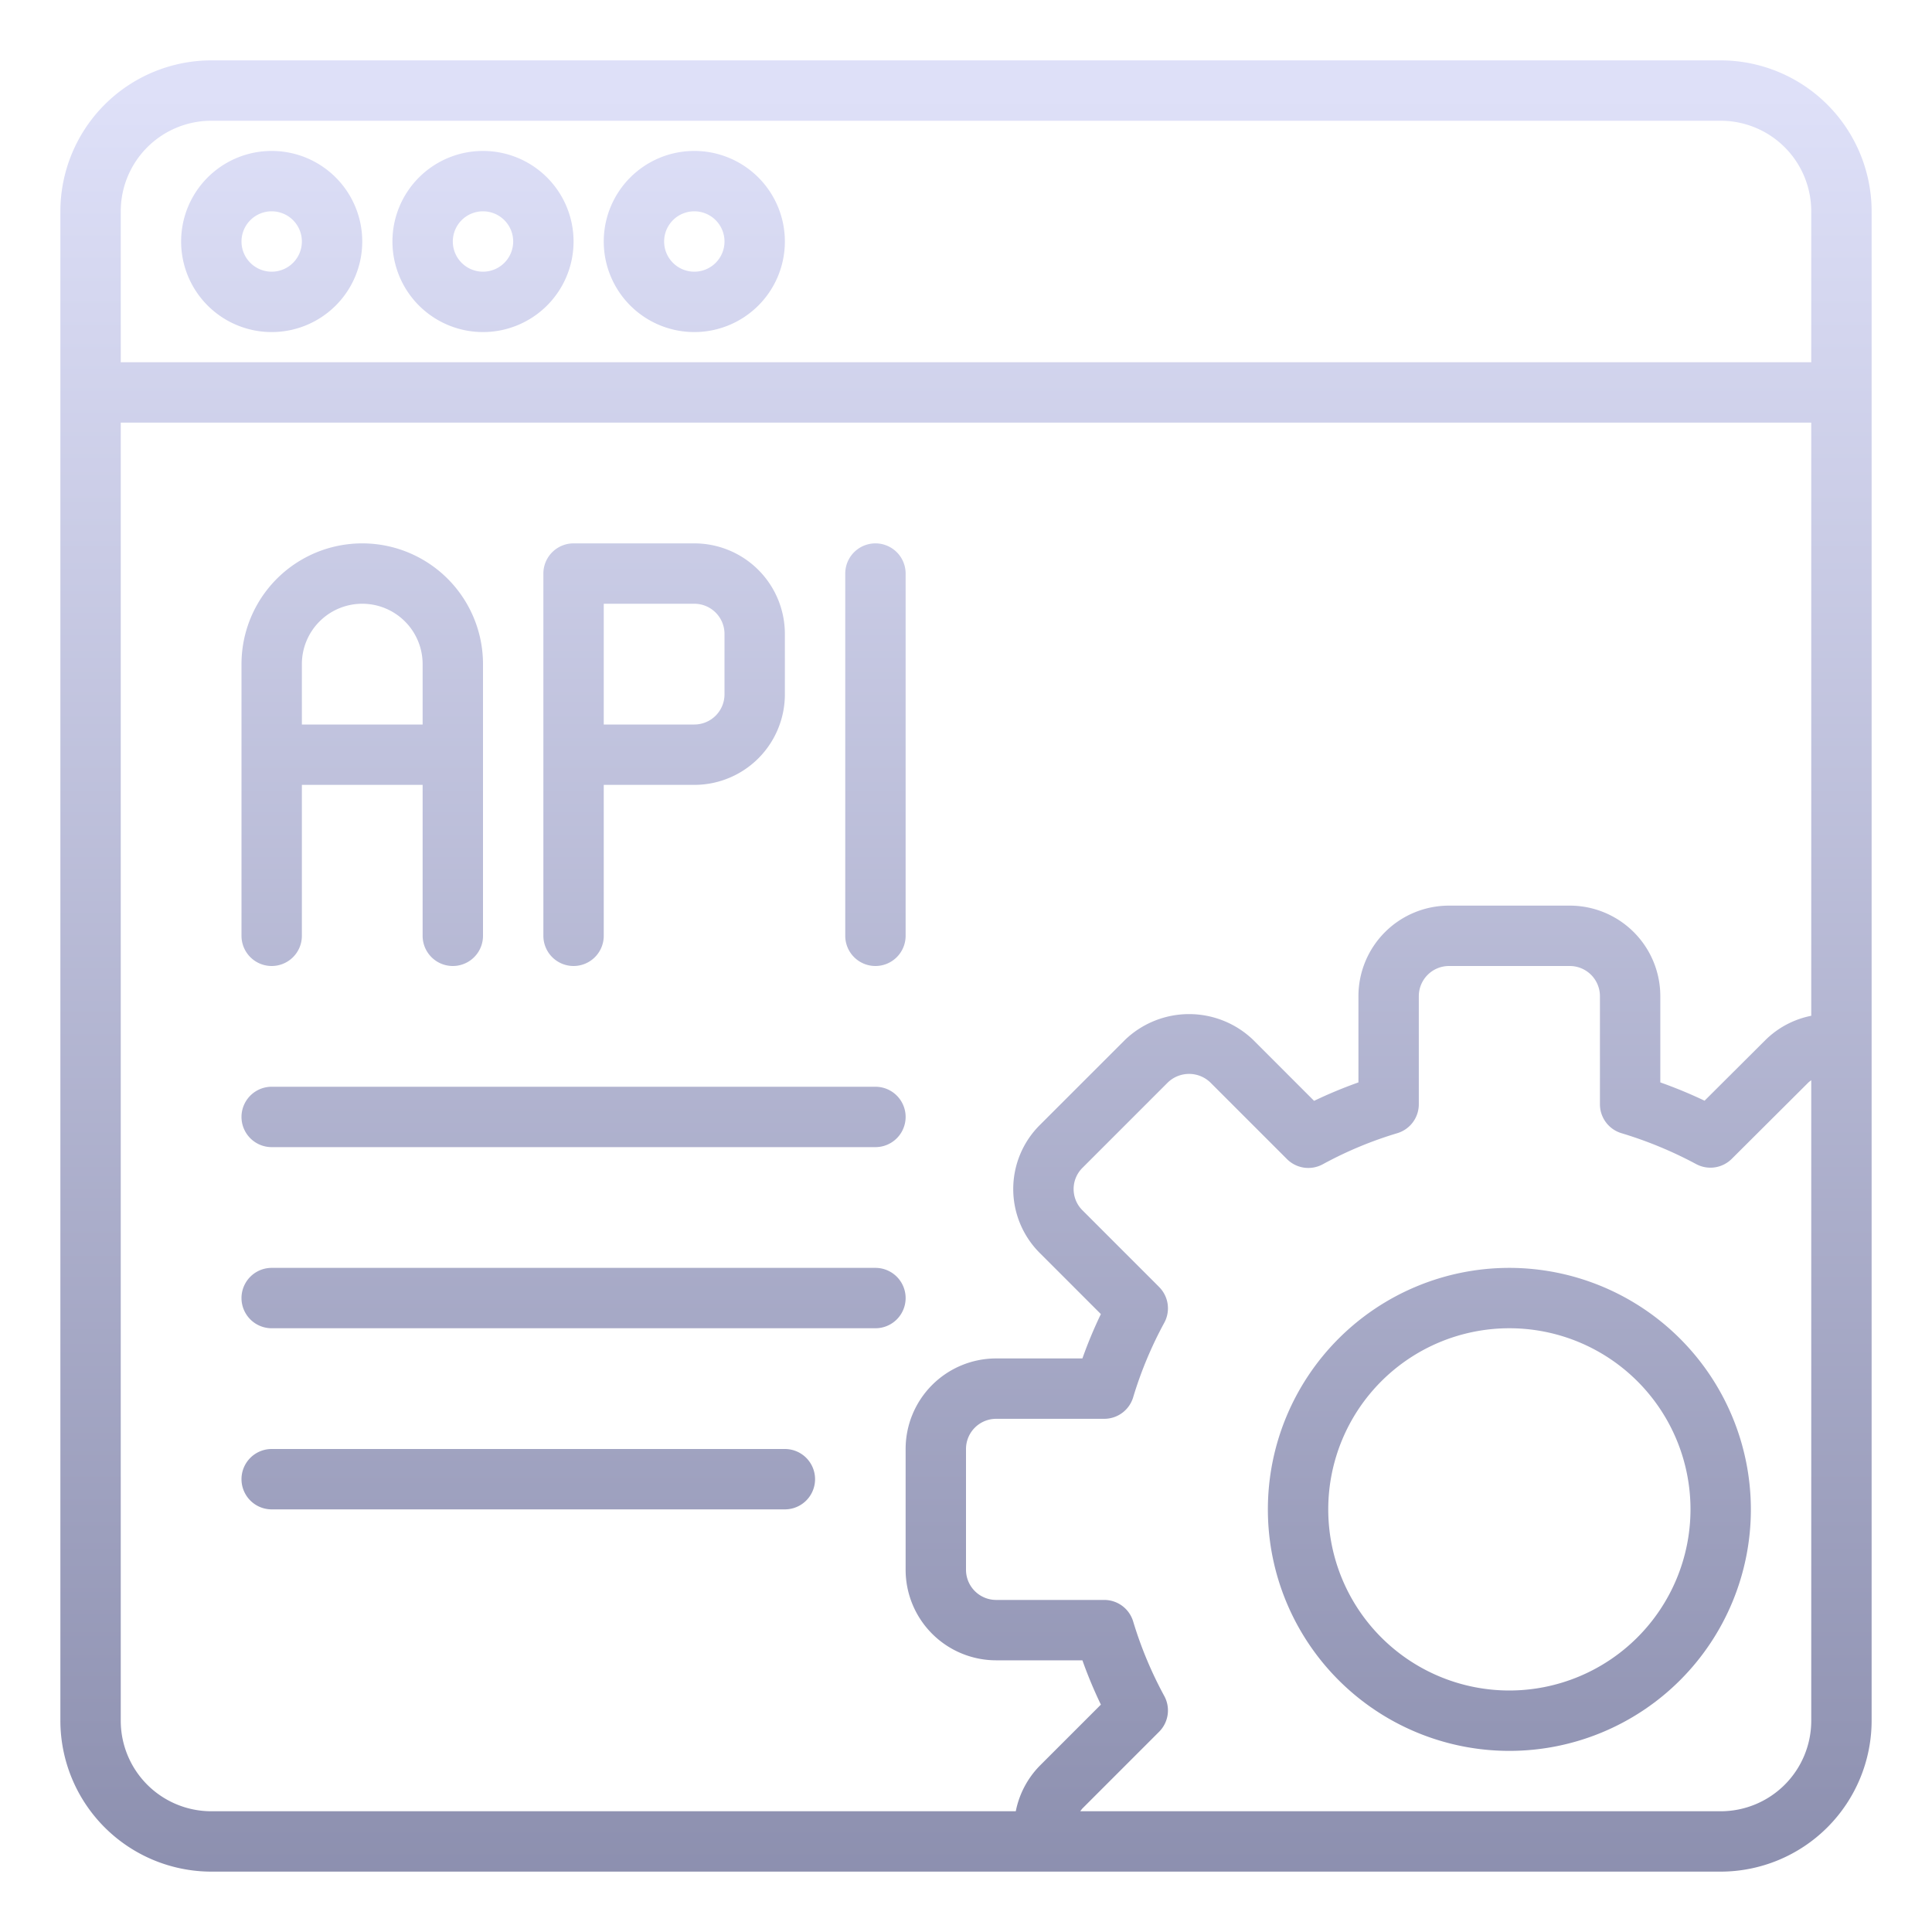
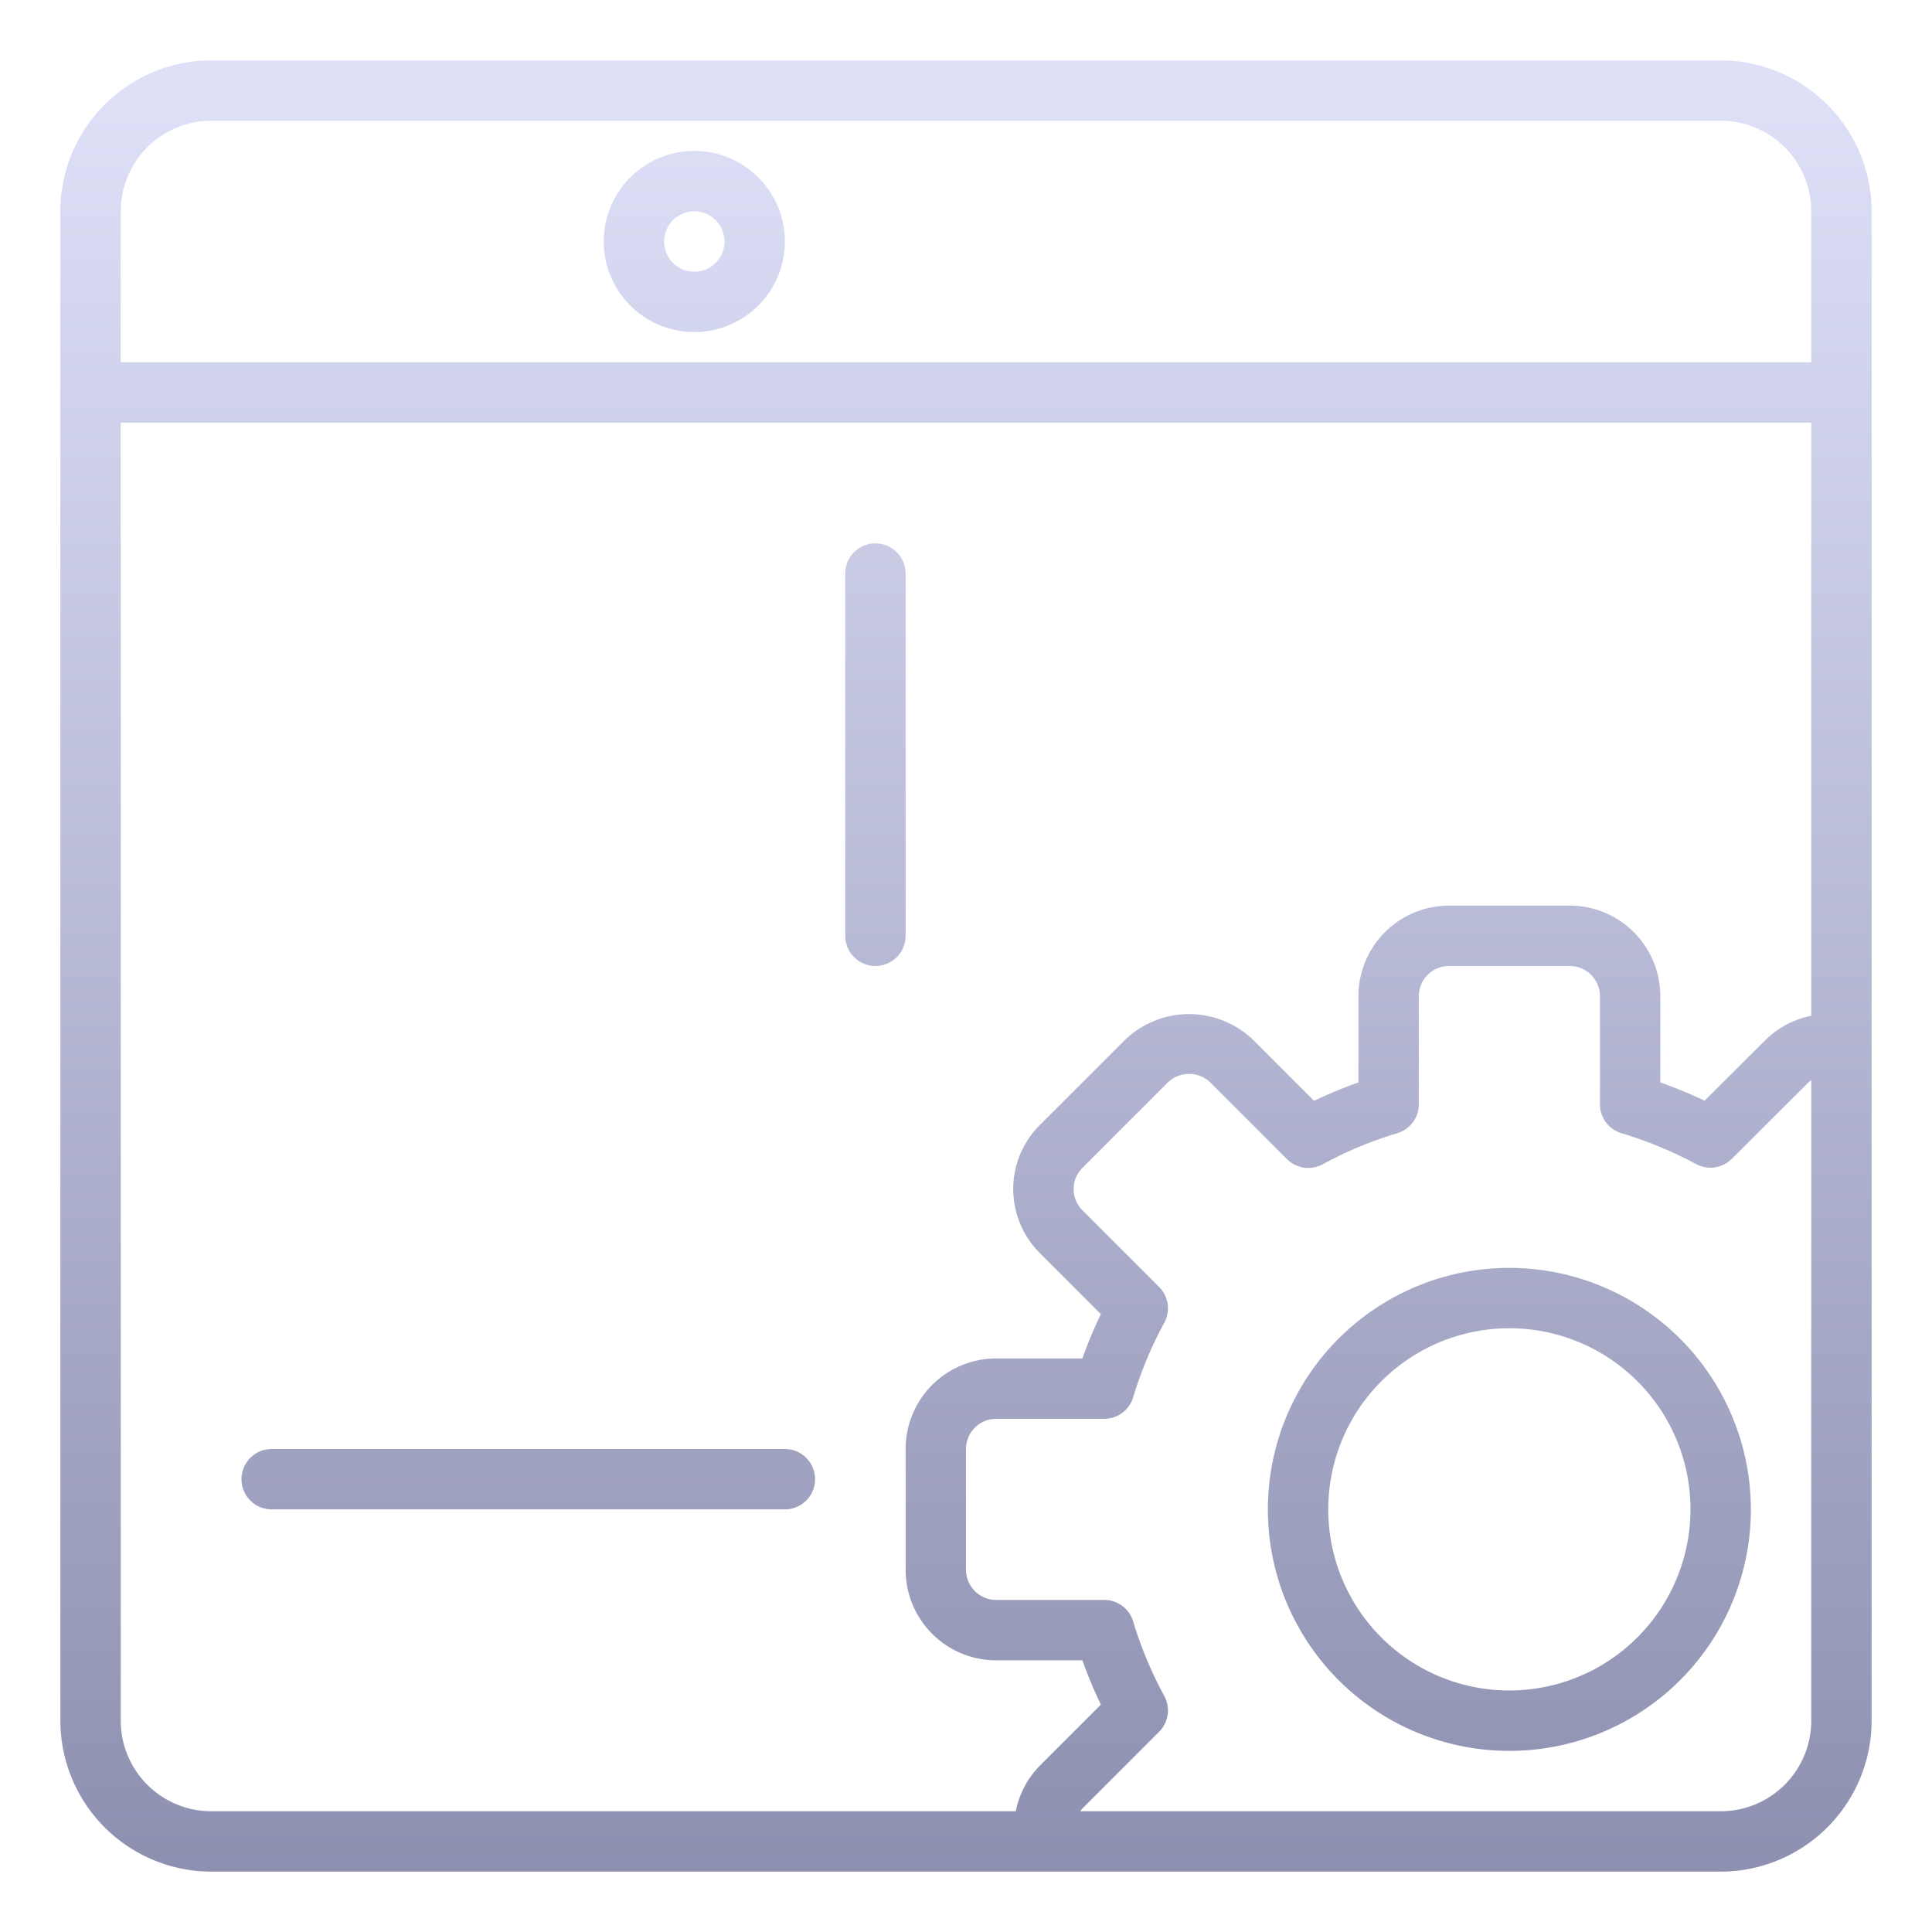
<svg xmlns="http://www.w3.org/2000/svg" xmlns:xlink="http://www.w3.org/1999/xlink" version="1.1" width="512" height="512" x="0" y="0" viewBox="0 0 64 64" style="enable-background:new 0 0 512 512" xml:space="preserve" class="">
  <g>
    <linearGradient id="a" x1="32" x2="32" y1="64.72" y2="3.053" gradientUnits="userSpaceOnUse">
      <stop stop-opacity="1" stop-color="#898cac" offset="0" />
      <stop stop-opacity="1" stop-color="#dee0f8" offset="1" />
    </linearGradient>
    <linearGradient xlink:href="#a" id="b" x1="9" x2="9" y1="64.72" y2="3.053" />
    <linearGradient xlink:href="#a" id="c" x1="16" x2="16" y1="64.72" y2="3.053" />
    <linearGradient xlink:href="#a" id="d" x1="23" x2="23" y1="64.72" y2="3.053" />
    <linearGradient xlink:href="#a" id="e" x1="50" x2="50" y1="64.72" y2="3.053" />
    <linearGradient xlink:href="#a" id="f" x1="12" x2="12" y1="64.72" y2="3.053" />
    <linearGradient xlink:href="#a" id="g" x1="22" x2="22" y1="64.72" y2="3.053" />
    <linearGradient xlink:href="#a" id="h" x1="29" x2="29" y1="64.72" y2="3.053" />
    <linearGradient xlink:href="#a" id="i" x1="19" x2="19" y1="64.72" y2="3.053" />
    <linearGradient xlink:href="#a" id="j" x1="17.5" x2="17.5" y1="64.72" y2="3.053" />
    <path fill="url(#a)" d="M57 2H7a5.006 5.006 0 0 0-5 5v50a5.006 5.006 0 0 0 5 5h50a5.006 5.006 0 0 0 5-5V7a5.006 5.006 0 0 0-5-5zM7 4h50a3 3 0 0 1 3 3v5H4V7a3 3 0 0 1 3-3zM4 57V14h56v19.649a2.98 2.98 0 0 0-1.506.792l-2.028 2.021A15.478 15.478 0 0 0 55 35.856V33a3 3 0 0 0-3-3h-4a3 3 0 0 0-3 3v2.856a15.183 15.183 0 0 0-1.469.611l-2.024-2.025a3.065 3.065 0 0 0-4.234 0l-2.83 2.829a2.992 2.992 0 0 0 0 4.235l2.025 2.025A14.924 14.924 0 0 0 35.856 45H33a3 3 0 0 0-3 3v4a3 3 0 0 0 3 3h2.856a14.924 14.924 0 0 0 .612 1.468l-2.025 2.025A2.982 2.982 0 0 0 33.649 60H7a3 3 0 0 1-3-3zm53 3H35.785a1.1 1.1 0 0 1 .072-.093l2.54-2.54a1 1 0 0 0 .17-1.187 13.047 13.047 0 0 1-1.03-2.469A1 1 0 0 0 36.58 53H33a1 1 0 0 1-1-1v-4a1 1 0 0 1 1-1h3.58a1 1 0 0 0 .957-.711 13.047 13.047 0 0 1 1.03-2.469 1 1 0 0 0-.17-1.187l-2.54-2.541a.991.991 0 0 1 0-1.405l2.83-2.83a1.016 1.016 0 0 1 1.406 0l2.54 2.54a1 1 0 0 0 1.187.17 12.842 12.842 0 0 1 2.468-1.029A1 1 0 0 0 47 36.58V33a1 1 0 0 1 1-1h4a1 1 0 0 1 1 1v3.58a1 1 0 0 0 .712.958 13.376 13.376 0 0 1 2.475 1.024 1 1 0 0 0 1.179-.173l2.541-2.532a.923.923 0 0 1 .093-.072V57a3 3 0 0 1-3 3z" data-original="url(#a)" />
-     <path fill="url(#b)" d="M9 11a3 3 0 1 0-3-3 3 3 0 0 0 3 3zm0-4a1 1 0 1 1-1 1 1 1 0 0 1 1-1z" data-original="url(#b)" />
-     <path fill="url(#c)" d="M16 11a3 3 0 1 0-3-3 3 3 0 0 0 3 3zm0-4a1 1 0 1 1-1 1 1 1 0 0 1 1-1z" data-original="url(#c)" />
    <path fill="url(#d)" d="M23 11a3 3 0 1 0-3-3 3 3 0 0 0 3 3zm0-4a1 1 0 1 1-1 1 1 1 0 0 1 1-1z" data-original="url(#d)" />
    <path fill="url(#e)" d="M50 42a8 8 0 1 0 8 8 8.009 8.009 0 0 0-8-8zm0 14a6 6 0 1 1 6-6 6.006 6.006 0 0 1-6 6z" data-original="url(#e)" />
-     <path fill="url(#f)" d="M9 32a1 1 0 0 0 1-1v-5h4v5a1 1 0 0 0 2 0v-9a4 4 0 0 0-8 0v9a1 1 0 0 0 1 1zm3-12a2 2 0 0 1 2 2v2h-4v-2a2 2 0 0 1 2-2z" data-original="url(#f)" />
-     <path fill="url(#g)" d="M19 32a1 1 0 0 0 1-1v-5h3a3 3 0 0 0 3-3v-2a3 3 0 0 0-3-3h-4a1 1 0 0 0-1 1v12a1 1 0 0 0 1 1zm1-12h3a1 1 0 0 1 1 1v2a1 1 0 0 1-1 1h-3z" data-original="url(#g)" class="" />
    <path fill="url(#h)" d="M29 32a1 1 0 0 0 1-1V19a1 1 0 0 0-2 0v12a1 1 0 0 0 1 1z" data-original="url(#h)" />
-     <path fill="url(#i)" d="M9 38h20a1 1 0 0 0 0-2H9a1 1 0 0 0 0 2zM29 42H9a1 1 0 0 0 0 2h20a1 1 0 0 0 0-2z" data-original="url(#i)" />
    <path fill="url(#j)" d="M26 48H9a1 1 0 0 0 0 2h17a1 1 0 0 0 0-2z" data-original="url(#j)" />
  </g>
</svg>